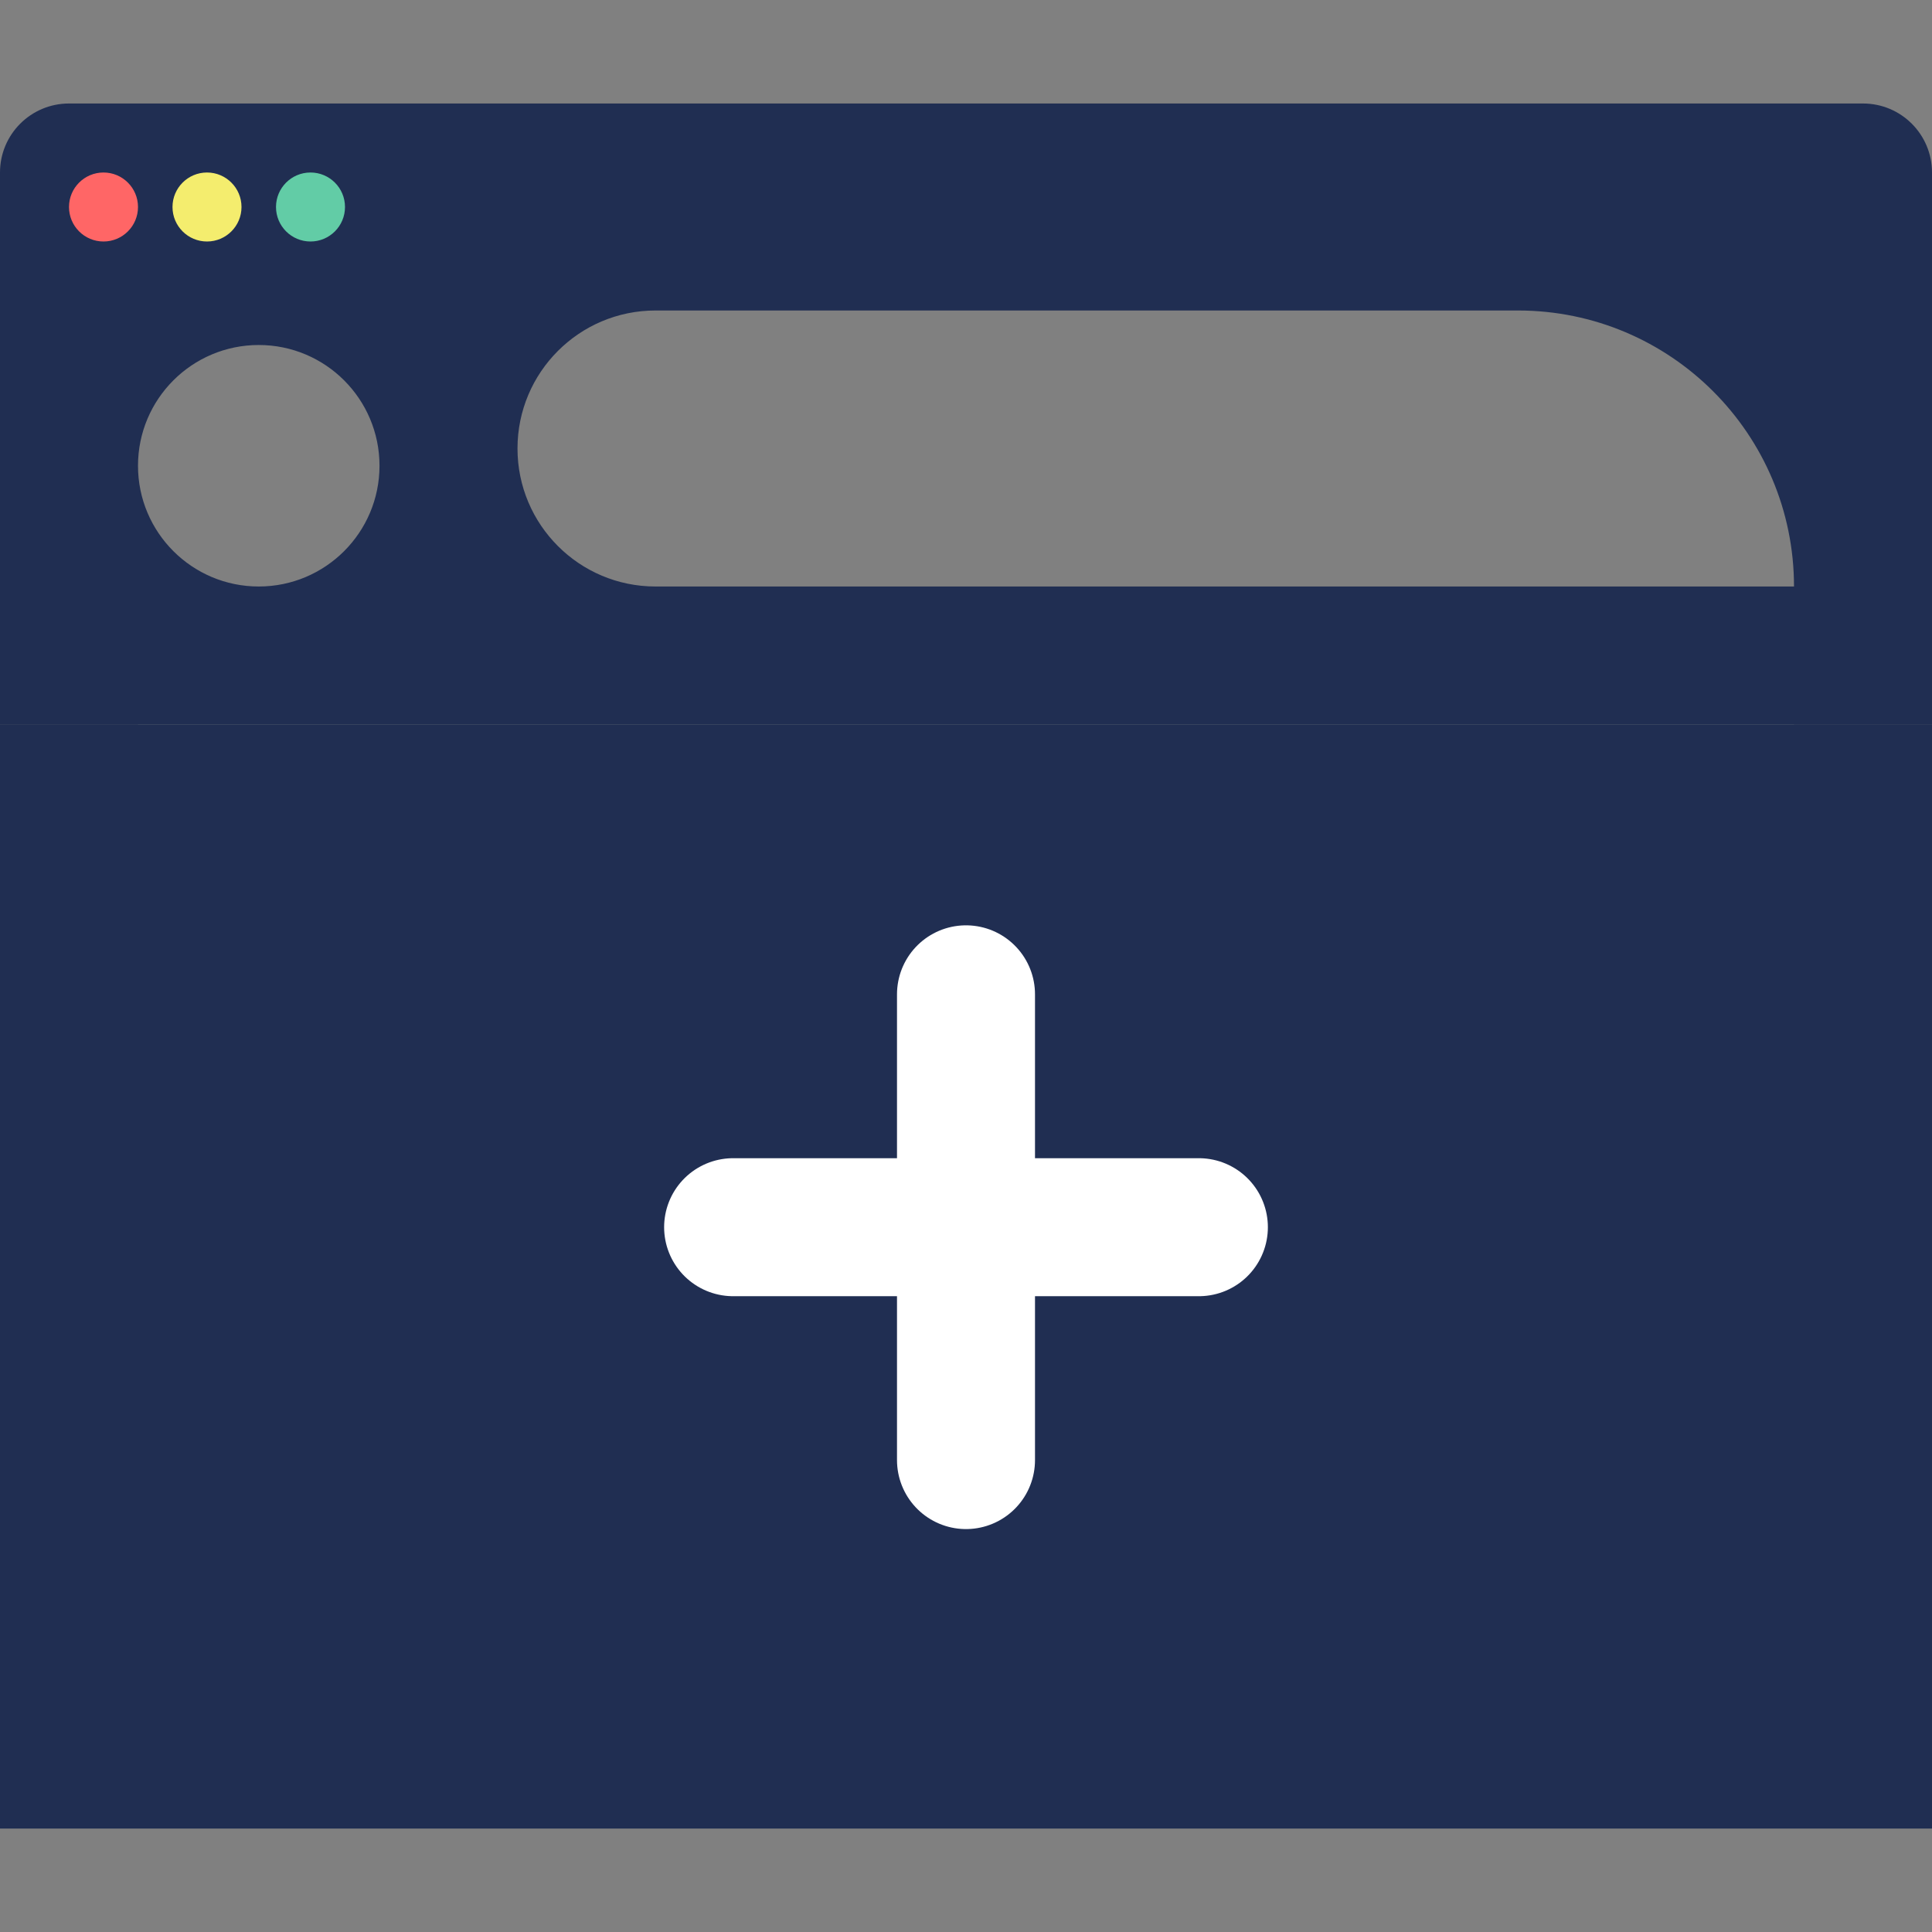
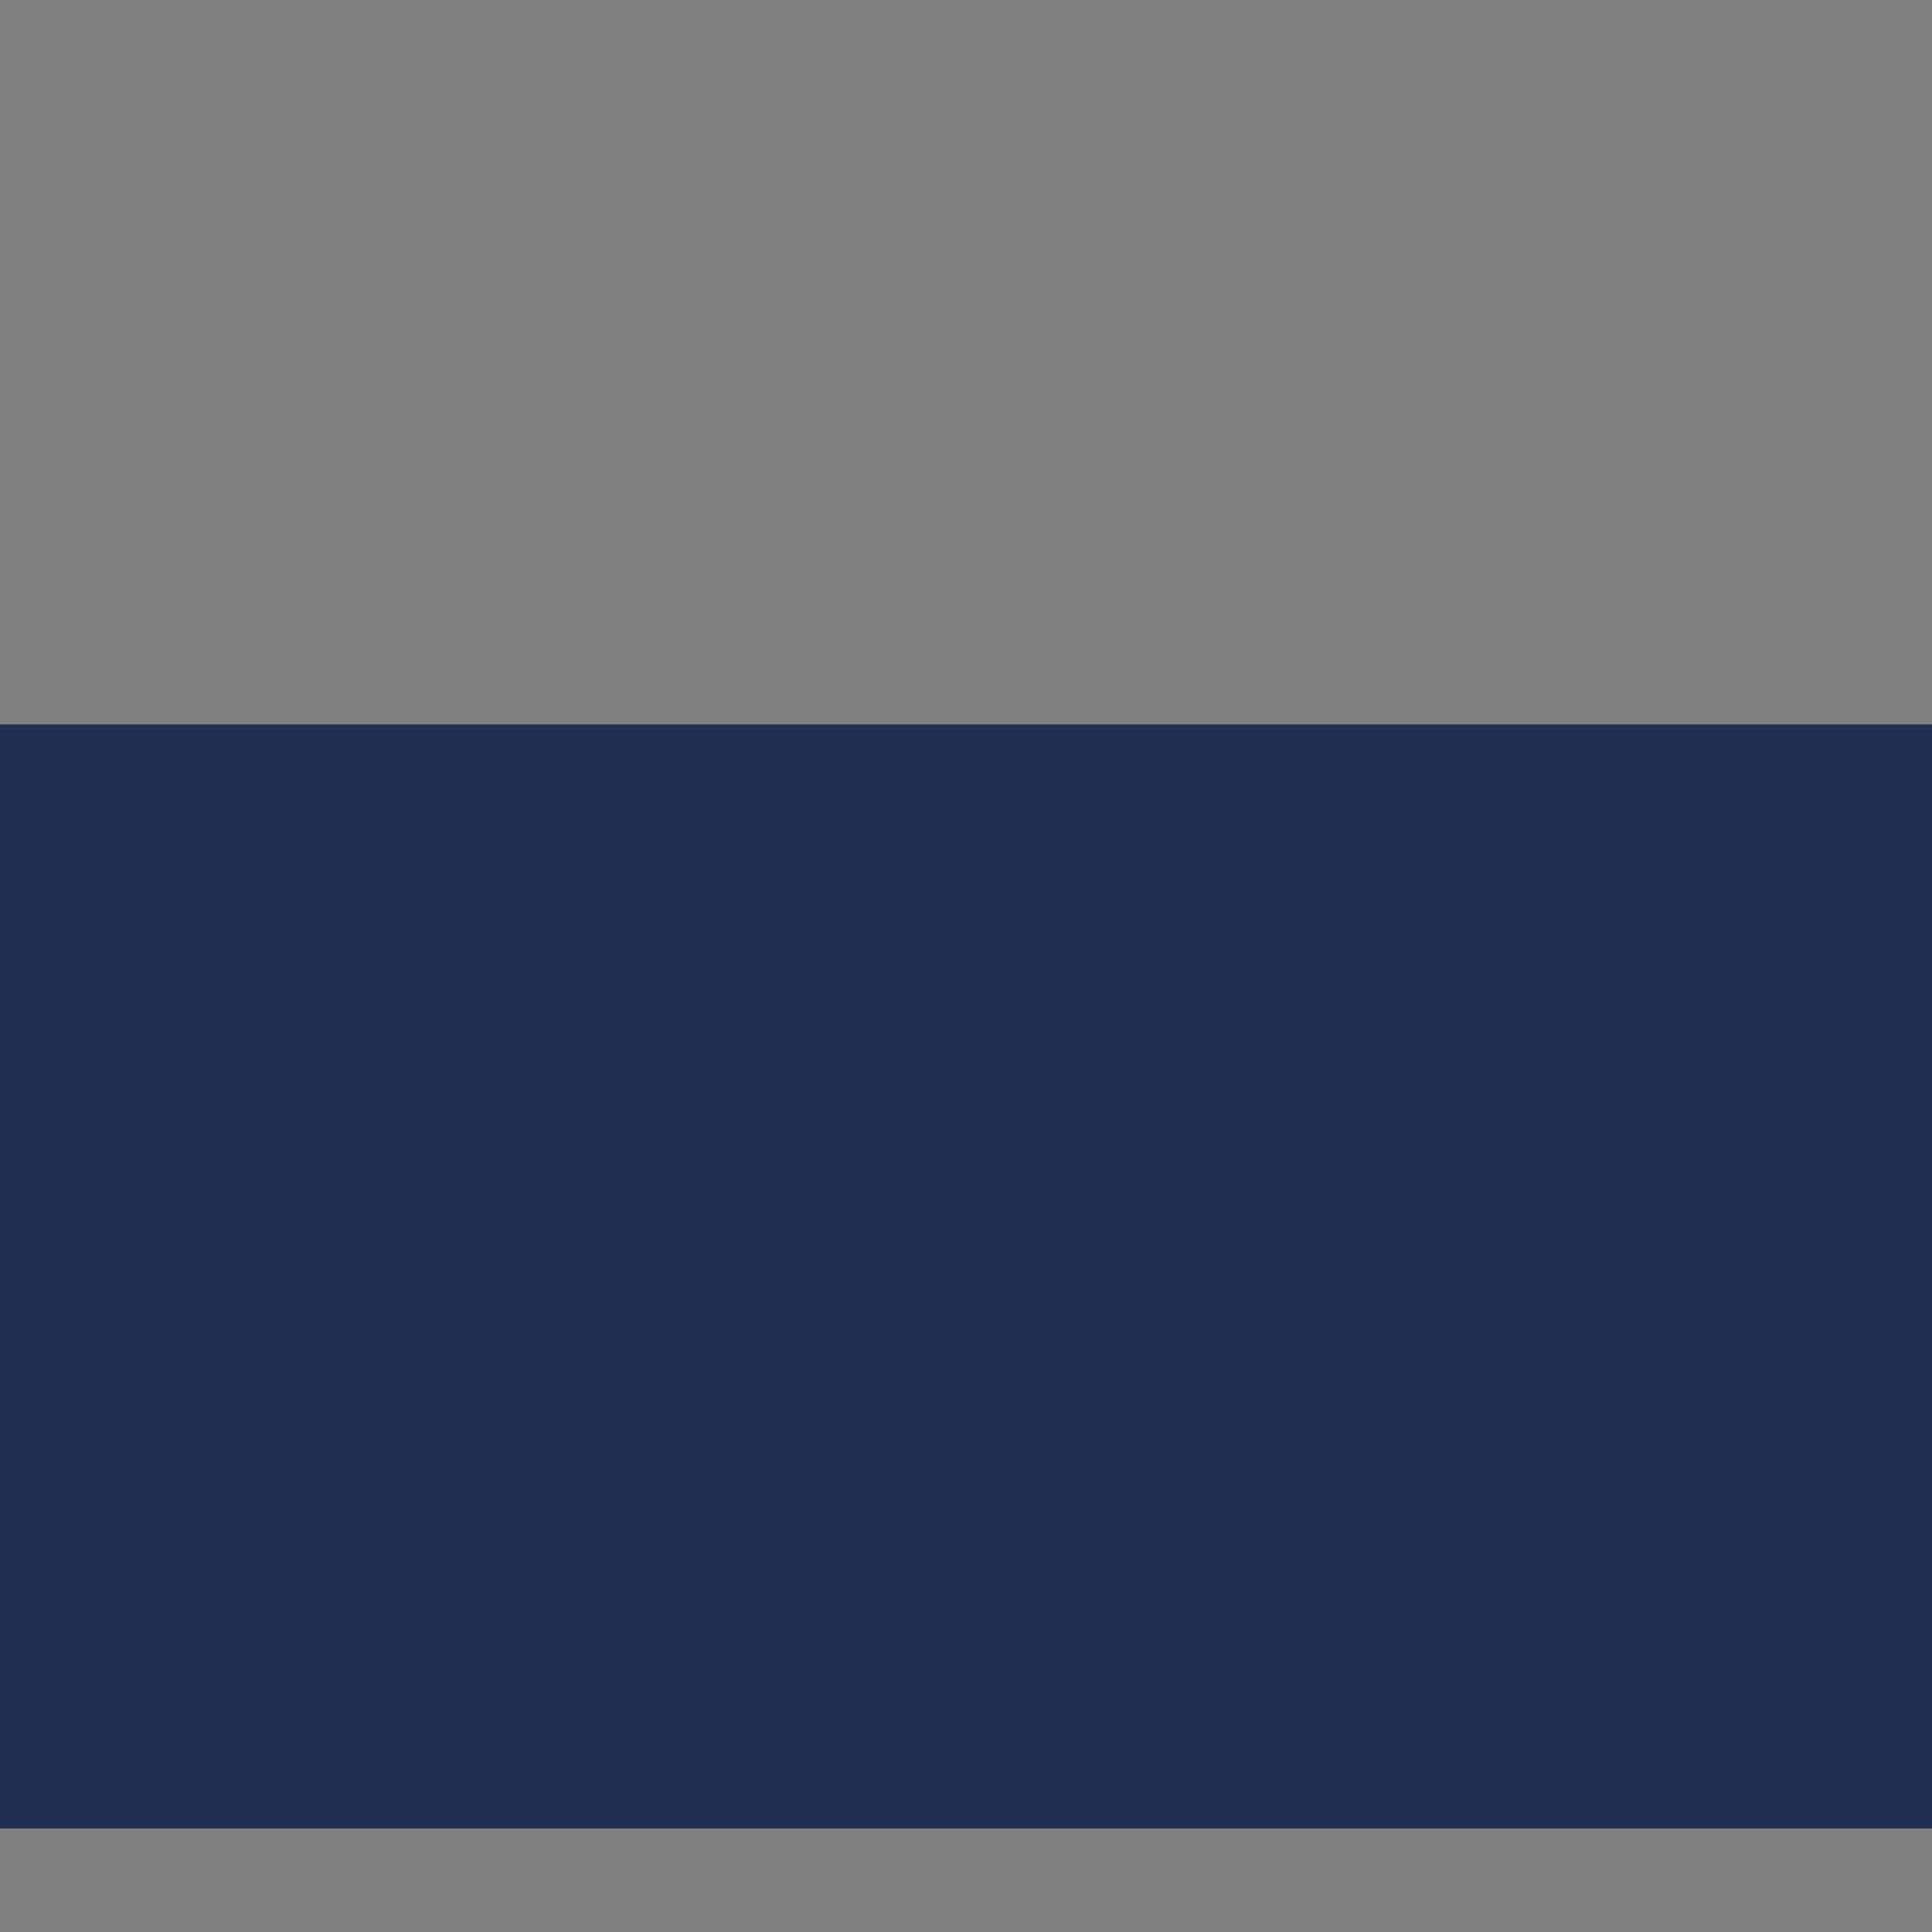
<svg xmlns="http://www.w3.org/2000/svg" width="56" height="56" viewBox="0 0 56 56" fill="none">
  <rect x="0" y="0" width="56" height="56" fill="#808080" stroke="none" />
  <rect y="21" width="56" height="32" fill="#202E52" />
  <g clip-path="url(#clip0_1070_121792)">
-     <path fill-rule="evenodd" clip-rule="evenodd" d="M4 21V49H52V21H56V53H0L7.03335e-06 21H4Z" fill="#202E52" />
    <path fill-rule="evenodd" clip-rule="evenodd" d="M0 5C0 3.895 0.895 3 2 3H54C55.105 3 56 3.895 56 5V21H0V5ZM4 13.5C4 11.567 5.567 10 7.5 10C9.433 10 11 11.567 11 13.5C11 15.433 9.433 17 7.5 17C5.567 17 4 15.433 4 13.5ZM19 9C16.791 9 15 10.791 15 13C15 15.209 16.791 17 19 17H52C52 12.582 48.418 9 44 9H19Z" fill="#202E52" />
    <circle cx="3" cy="6" r="1" fill="#FF6666" />
    <circle cx="6" cy="6" r="1" fill="#F4ED6E" />
    <circle cx="9" cy="6" r="1" fill="#62CCA6" />
    <g clip-path="url(#clip1_1070_121792)">
      <path d="M28 28.821V42.321" stroke="white" stroke-width="4" stroke-linecap="round" stroke-linejoin="round" />
      <path d="M34.75 35.571L21.25 35.571" stroke="white" stroke-width="4" stroke-linecap="round" stroke-linejoin="round" />
    </g>
  </g>
  <defs>
    <clipPath id="clip0_1070_121792">
-       <rect width="56" height="56" fill="white" />
-     </clipPath>
+       </clipPath>
    <clipPath id="clip1_1070_121792">
      <rect width="32" height="32" fill="white" transform="translate(12 19)" />
    </clipPath>
  </defs>
</svg>